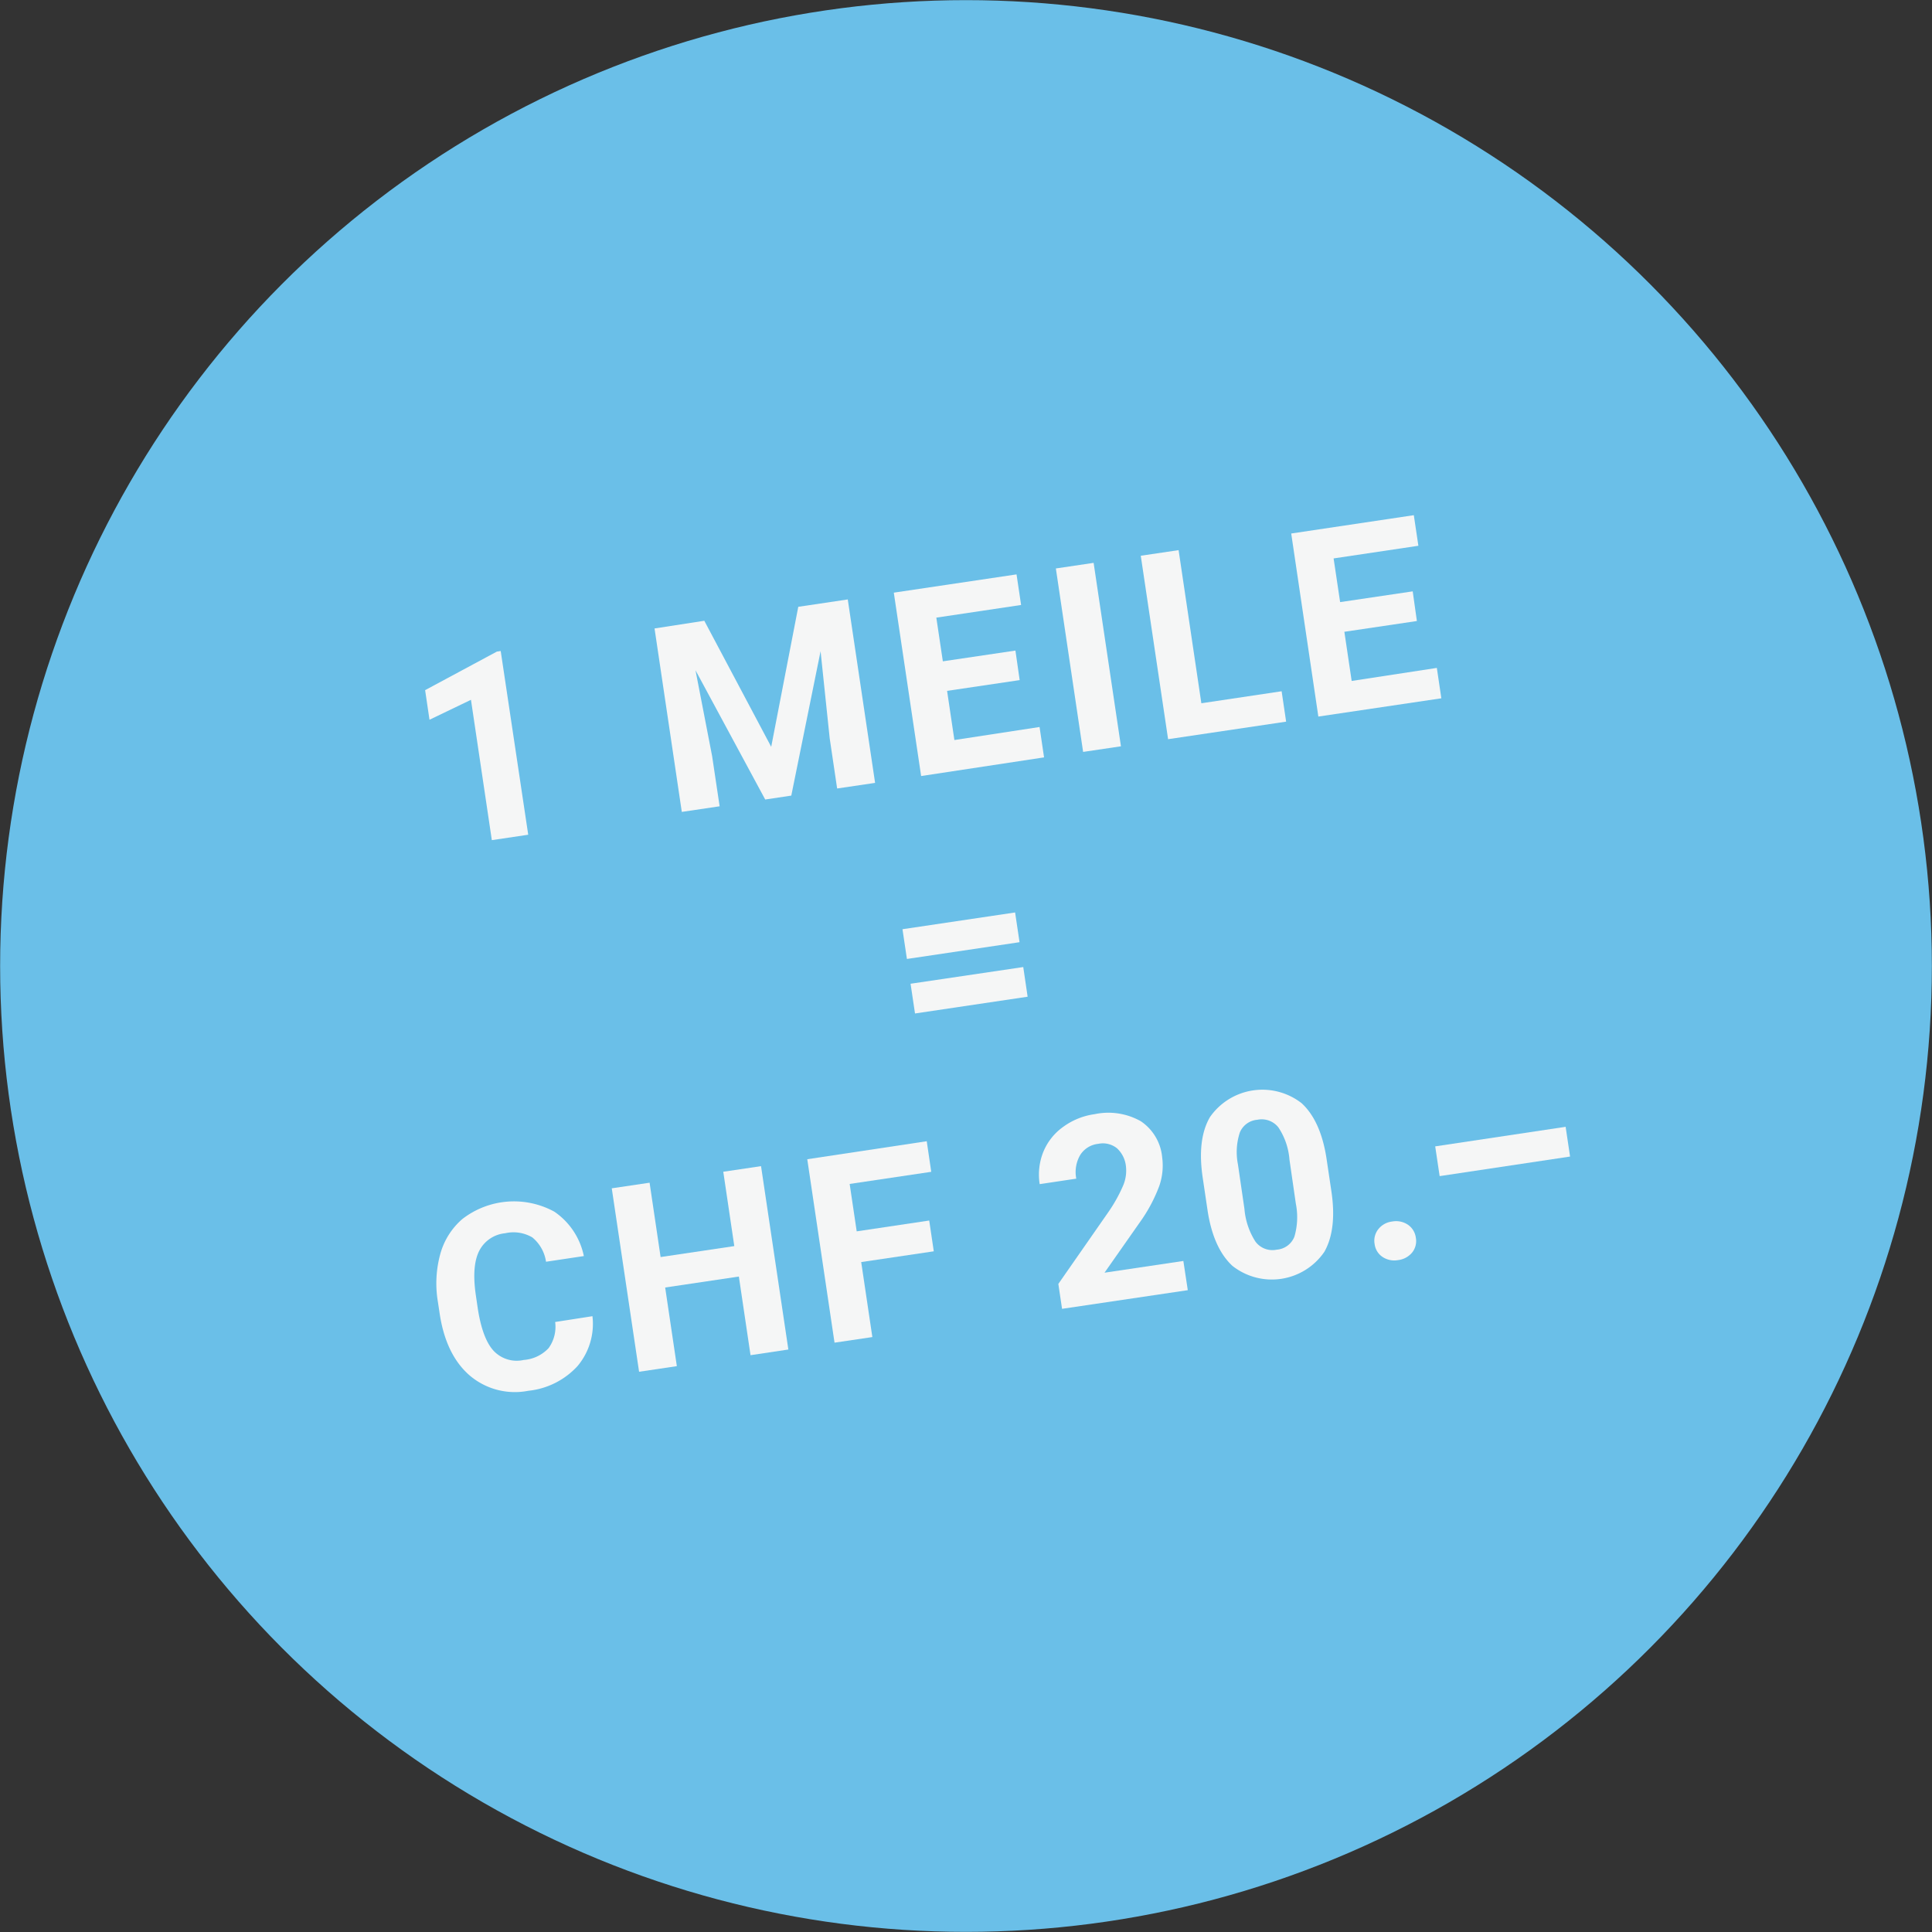
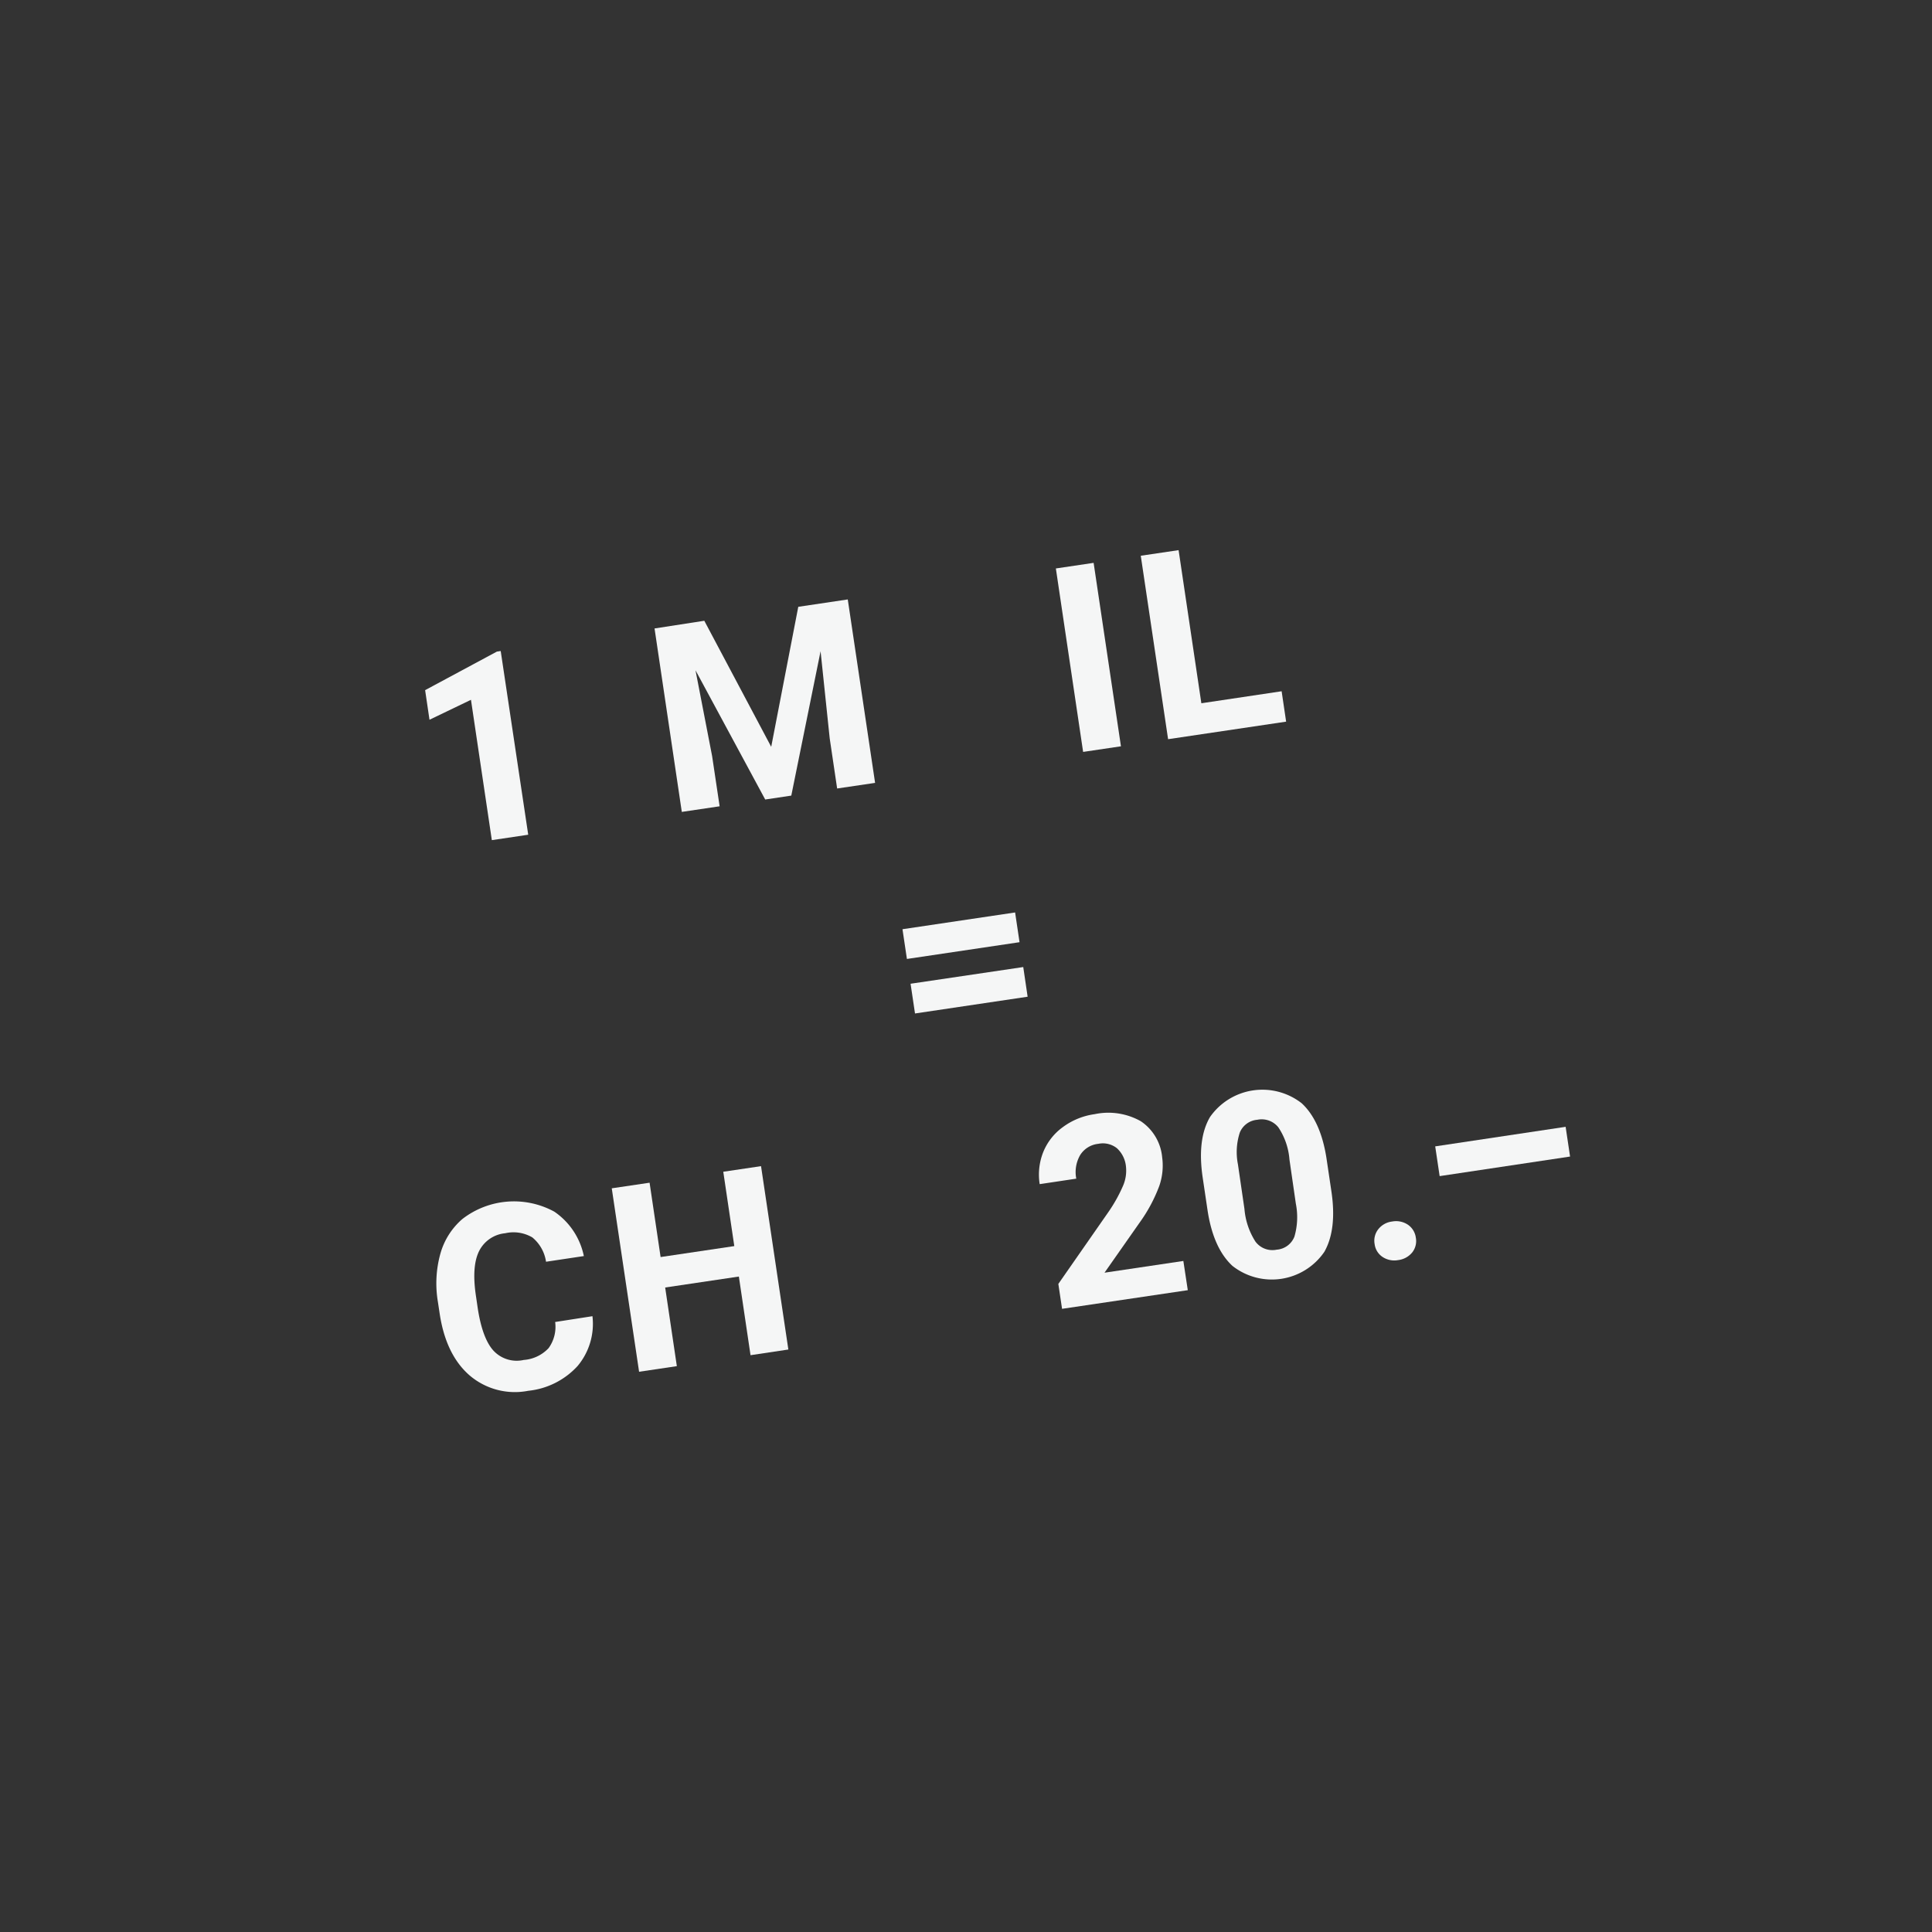
<svg xmlns="http://www.w3.org/2000/svg" viewBox="0 0 296.26 296.26" preserveAspectRatio="xMinYMid">
  <rect x="0" y="0" width="296.26" height="296.26" fill="#333333" stroke="none" />
  <defs>
    <style>.cls-1{fill:#6abfe8;}.cls-2{fill:#f5f6f6;}</style>
  </defs>
  <g id="F-Meilen_kaufen" data-name="F-Meilen kaufen">
-     <circle class="cls-1" cx="148.13" cy="148.13" r="148.11" />
    <path class="cls-2" d="M81,128l-5.58.83-3.2-21.52-6.36,3.06-.67-4.54,11-5.91.59-.09Z" />
    <path class="cls-2" d="M108,95.19l10.26,19.33,4.15-21.47L130,91.92l4.19,28.13-5.82.86-1.14-7.69-1.4-13.36L121.34,122l-4,.6-10.69-19.82,2.55,13.17,1.15,7.69-5.8.86-4.18-28.13Z" />
-     <path class="cls-2" d="M156.36,104.29l-11.13,1.65,1.12,7.54,13.06-2,.69,4.66L141.25,119l-4.19-28.12,18.82-2.8.7,4.69-13,1.94,1,6.7,11.13-1.65Z" />
    <path class="cls-2" d="M171.89,114.44l-5.8.86-4.18-28.13,5.79-.86Z" />
    <path class="cls-2" d="M184.22,107.84,196.53,106l.69,4.66-18.1,2.69-4.19-28.13,5.8-.86Z" />
-     <path class="cls-2" d="M217.27,95.23l-11.12,1.65,1.12,7.54,13.06-2,.69,4.66-18.86,2.8L198,81.81,216.8,79l.7,4.69-13,1.94,1,6.7,11.13-1.65Z" />
    <path class="cls-2" d="M156.34,144.48l-17.27,2.57-.68-4.56,17.27-2.57Zm1.24,8.36-17.27,2.57-.68-4.56,17.28-2.56Z" />
    <path class="cls-2" d="M90.85,201.83a10.07,10.07,0,0,1-2.29,7.65A11.89,11.89,0,0,1,81,213.27a10.68,10.68,0,0,1-9-2.37q-3.65-3.18-4.59-9.54l-.26-1.72a17,17,0,0,1,.37-7.36,10.87,10.87,0,0,1,3.38-5.35A12.92,12.92,0,0,1,85,185.8a10.87,10.87,0,0,1,4.53,6.81l-5.8.87a5.94,5.94,0,0,0-2.1-3.73,5.71,5.71,0,0,0-4.16-.64,5,5,0,0,0-4,2.73q-1.14,2.28-.52,6.66l.31,2.12c.46,3,1.25,5.2,2.38,6.46a4.86,4.86,0,0,0,4.67,1.46,5.78,5.78,0,0,0,3.82-1.82,5.58,5.58,0,0,0,1-4Z" />
    <path class="cls-2" d="M120.89,206.94l-5.8.87-1.79-12.06L102,197.43l1.79,12.06-5.79.86-4.19-28.13,5.8-.86,1.69,11.4,11.3-1.68-1.69-11.4,5.79-.86Z" />
-     <path class="cls-2" d="M143.19,191.88l-11.13,1.65,1.71,11.5-5.8.86-4.18-28.13L142.11,175l.69,4.69-12.51,1.86,1.08,7.27,11.12-1.66Z" />
    <path class="cls-2" d="M182.14,197.84l-19.28,2.86-.57-3.82,7.66-11a23.11,23.11,0,0,0,2.24-4,5.85,5.85,0,0,0,.47-3,4.36,4.36,0,0,0-1.39-2.81,3.46,3.46,0,0,0-2.86-.67,3.72,3.72,0,0,0-2.79,1.75,5.22,5.22,0,0,0-.58,3.59l-5.61.84a9.35,9.35,0,0,1,.53-4.88,8.8,8.8,0,0,1,3-3.85,10.64,10.64,0,0,1,4.9-2,10.13,10.13,0,0,1,7.07,1.08,7.47,7.47,0,0,1,3.28,5.53,9.5,9.5,0,0,1-.45,4.42,23.86,23.86,0,0,1-3,5.59l-5.39,7.69,12.09-1.8Z" />
    <path class="cls-2" d="M204.16,182.67q.87,5.84-1.08,9.29a9.76,9.76,0,0,1-14.1,2.15q-2.88-2.67-3.78-8.32l-.77-5.18q-.88-5.9,1.11-9.31a9.79,9.79,0,0,1,14.07-2.12q2.88,2.67,3.78,8.32Zm-6.43-4.86a10.3,10.3,0,0,0-1.71-4.95,3.27,3.27,0,0,0-3.22-1.15,3.17,3.17,0,0,0-2.68,1.95,9.66,9.66,0,0,0-.29,4.89l1,6.85a10.91,10.91,0,0,0,1.69,5,3.24,3.24,0,0,0,3.25,1.23,3.16,3.16,0,0,0,2.72-2,10.63,10.63,0,0,0,.22-5.05Z" />
    <path class="cls-2" d="M210.79,190.77a2.85,2.85,0,0,1,.58-2.3,3.18,3.18,0,0,1,2.12-1.16,3.26,3.26,0,0,1,2.4.49,2.85,2.85,0,0,1,1.22,2,2.81,2.81,0,0,1-.57,2.27,3.29,3.29,0,0,1-2.16,1.16,3.25,3.25,0,0,1-2.38-.49A2.78,2.78,0,0,1,210.79,190.77Z" />
    <path class="cls-2" d="M240.76,177.35l-20,3-.68-4.56,20-3Z" />
  </g>
</svg>